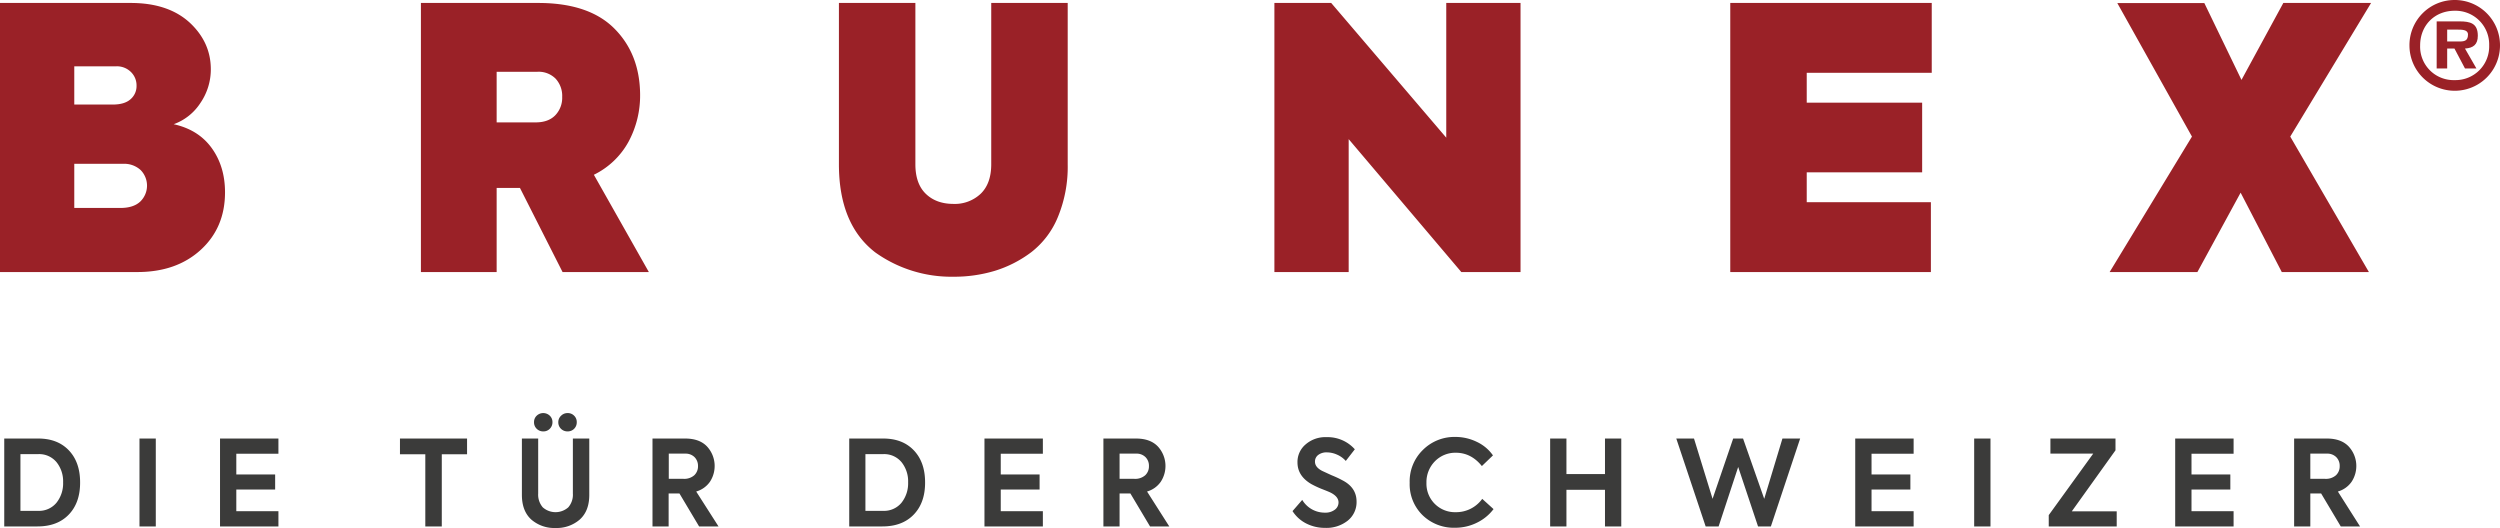
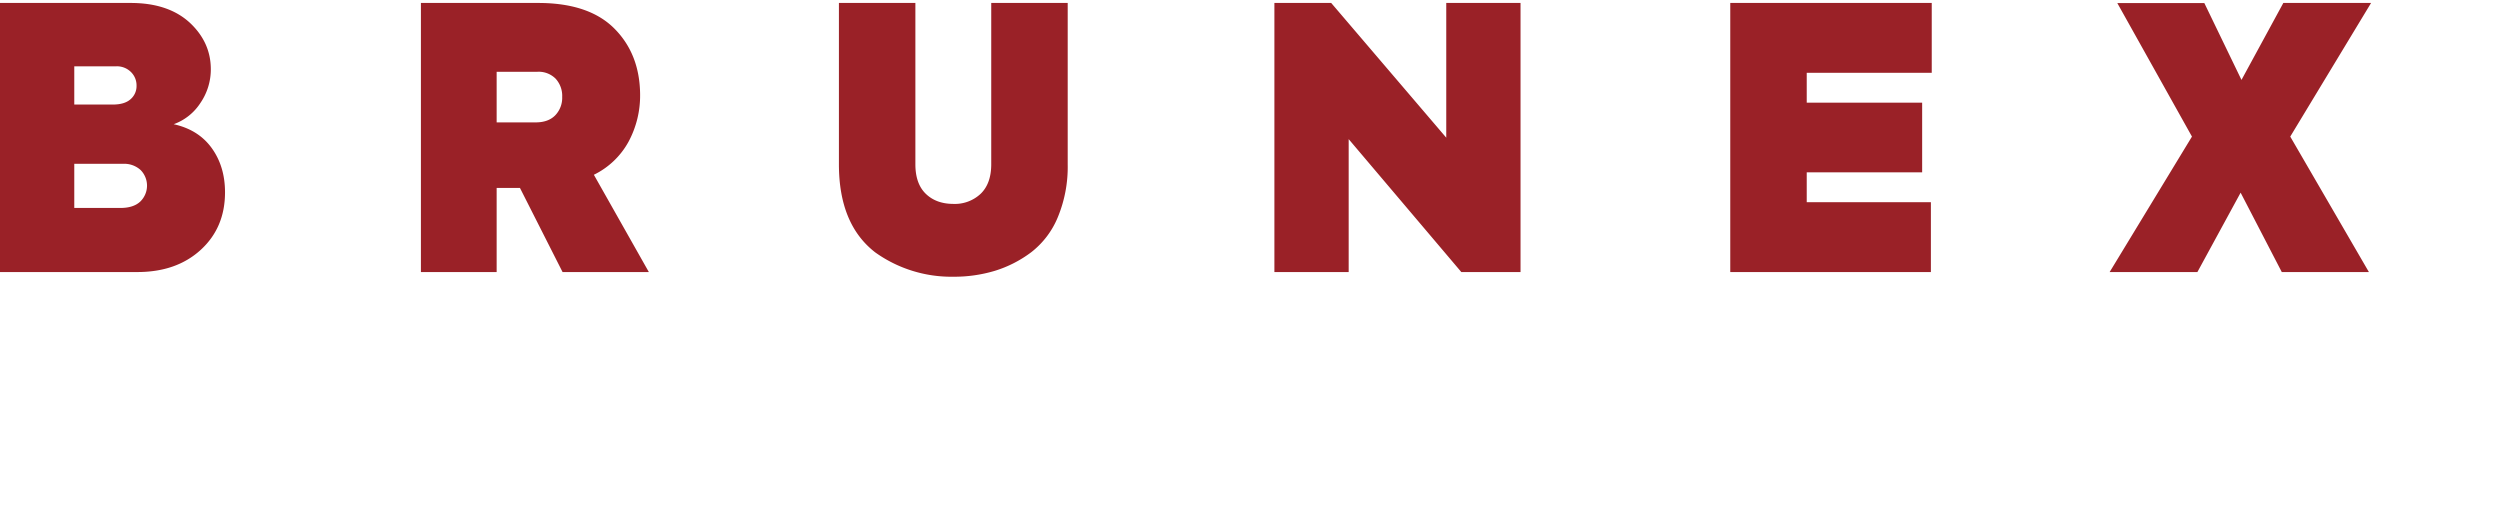
<svg xmlns="http://www.w3.org/2000/svg" viewBox="0 0 1029.9 217.51">
  <path fill="#9a2127" d="M71.55 51.17q10.2 2.25 15.67 9.83t5.48 18.22q0 14.55-10 23.7t-26.1 9.15H0V1.22h53.85q15.45 0 24.3 8.1 8.7 8.1 8.7 19.2a24.47 24.47 0 0 1-4.27 13.87 22 22 0 0 1-11.03 8.78Zm-23.7-23.85H30.6v15.75h15.9c3.2 0 5.63-.73 7.27-2.18a7.14 7.14 0 0 0 2.48-5.62 7.68 7.68 0 0 0-2.33-5.63 8.2 8.2 0 0 0-6.07-2.32ZM30.6 85.67h19c3.6 0 6.32-.88 8.18-2.63a9.14 9.14 0 0 0 .14-13 10 10 0 0 0-7.27-2.55H30.6ZM267.3 112.07h-35.55L214.2 77.42h-9.6v34.65h-31.2V1.22h48.3q20.85 0 31.35 10.5t10.65 27.15a40.09 40.09 0 0 1-4.8 19.57A32.59 32.59 0 0 1 244.65 72Zm-45.9-82.5h-16.8v20.85h16.05q5.25 0 8.1-2.93a10.39 10.39 0 0 0 2.85-7.57 10.46 10.46 0 0 0-2.7-7.5 9.83 9.83 0 0 0-7.5-2.85ZM392.7 114a53.93 53.93 0 0 1-32.1-10q-15-11.55-15-36.3V1.22h31.5v66.45q0 8 4.27 12.15T392.7 84a15.52 15.52 0 0 0 11.3-4.18q4.35-4.2 4.35-12.15V1.22h31.5v66.45a54.11 54.11 0 0 1-4.05 21.75 35.11 35.11 0 0 1-10.95 14.47 48.62 48.62 0 0 1-14.93 7.65A58 58 0 0 1 392.7 114ZM595.8 56.72V1.22h30.6v110.85H602l-46.4-54.75v54.75H525V1.22h23.4ZM795.45 112.07H712.8V1.22h83V30h-51.5v12.3h47.55V71H744.3v12.3h51.15ZM905.24 112.07h-36.15L903 56.27l-30.75-55h35.85l15.3 31.65 17.24-31.7h36.15l-33.3 55.05 32.4 55.8H940l-16.95-32.7Z" />
-   <path fill="#3b3b3a" d="M15.42 216.87H1.75v-36.21h14q8 0 12.64 4.9T33 198.84q0 8.32-4.7 13.18t-12.88 4.85Zm-7-29.79v23.37h7.25a9.3 9.3 0 0 0 7.59-3.33 12.82 12.82 0 0 0 2.74-8.43 12.61 12.61 0 0 0-2.7-8.28 9.3 9.3 0 0 0-7.59-3.33ZM57.46 216.87v-36.21h6.72v36.21ZM114.7 216.87H90.64v-36.21h24.06v6.27H97.35v8.53h16v6.22h-16v8.92h17.35ZM175.21 216.87v-29.74h-10.44v-6.47h27.64v6.47H182v29.74ZM228.87 217.51a14.42 14.42 0 0 1-10-3.48q-3.87-3.52-3.87-10.15v-23.22h6.71v22.64a8 8 0 0 0 1.89 5.7 7.92 7.92 0 0 0 10.51 0 7.93 7.93 0 0 0 1.89-5.7v-22.64h6.76v23.22q0 6.62-3.92 10.15a14.48 14.48 0 0 1-9.97 3.48ZM220 173.9a3.54 3.54 0 0 1 1.1-2.65 3.9 3.9 0 0 1 5.39 0 3.58 3.58 0 0 1 1.1 2.65 3.74 3.74 0 0 1-1.08 2.72 3.6 3.6 0 0 1-2.69 1.1 3.73 3.73 0 0 1-2.72-1.08 3.65 3.65 0 0 1-1.1-2.74Zm10 0a3.53 3.53 0 0 1 1.13-2.62 3.7 3.7 0 0 1 2.69-1.11 3.66 3.66 0 0 1 2.7 1.08 3.6 3.6 0 0 1 1.08 2.65 3.71 3.71 0 0 1-1.08 2.74 3.66 3.66 0 0 1-2.7 1.08 3.76 3.76 0 0 1-2.72-1.08 3.68 3.68 0 0 1-1.1-2.74ZM296 216.87h-8l-8.09-13.57h-4.46v13.57h-6.65v-36.21h13.47q5.88 0 9 3.28a11.83 11.83 0 0 1 1.18 14.55 10.45 10.45 0 0 1-5.64 4Zm-13.68-30h-6.81v10.39h6.08a6.25 6.25 0 0 0 4.41-1.46 5 5 0 0 0 1.55-3.77 5.08 5.08 0 0 0-1.42-3.7 5.17 5.17 0 0 0-3.86-1.45ZM363.52 216.87h-13.67v-36.21h14q8 0 12.64 4.9t4.61 13.28q0 8.32-4.71 13.18t-12.87 4.85Zm-7-29.79v23.37h7.25a9.31 9.31 0 0 0 7.6-3.33 12.86 12.86 0 0 0 2.74-8.43 12.61 12.61 0 0 0-2.7-8.28 9.29 9.29 0 0 0-7.59-3.33ZM429.62 216.87h-24.06v-36.21h24.06v6.27h-17.35v8.53h16v6.22h-16v8.92h17.35ZM481.7 216.87h-7.93l-8.09-13.57h-4.46v13.57h-6.66v-36.21H468q5.88 0 9 3.28a11.85 11.85 0 0 1 1.17 14.55 10.39 10.39 0 0 1-5.63 4Zm-13.67-30h-6.81v10.39h6.08a6.25 6.25 0 0 0 4.48-1.47 5 5 0 0 0 1.54-3.77 5 5 0 0 0-1.42-3.7 5.14 5.14 0 0 0-3.9-1.44ZM545.84 217.46a16.8 16.8 0 0 1-7.69-1.79 14.37 14.37 0 0 1-5.68-5.12l4-4.61a10.77 10.77 0 0 0 9.41 5.25 6.35 6.35 0 0 0 4-1.2 3.7 3.7 0 0 0 1.54-3q0-2.44-3.38-4.11c-.56-.27-1.75-.75-3.58-1.47a38.89 38.89 0 0 1-4.26-2q-5.69-3.33-5.69-8.92a9.43 9.43 0 0 1 3.34-7.4 12.38 12.38 0 0 1 8.67-3 15 15 0 0 1 11.61 5l-3.72 4.8a10.28 10.28 0 0 0-3.6-2.6 10.43 10.43 0 0 0-4.19-.93 5.59 5.59 0 0 0-3.56 1.06 3.35 3.35 0 0 0-1.34 2.76c0 1.54 1 2.81 3 3.83l3.82 1.76c1.53.62 3 1.28 4.31 2q6 3 6 8.87a9.75 9.75 0 0 1-3.63 7.84 14.07 14.07 0 0 1-9.38 2.98ZM599.35 217.41a18.4 18.4 0 0 1-13.28-5.15 17.83 17.83 0 0 1-5.34-13.37 18.05 18.05 0 0 1 5.44-13.53 18.36 18.36 0 0 1 13.28-5.36 20.14 20.14 0 0 1 9 2.06 16.82 16.82 0 0 1 6.59 5.54l-4.57 4.4q-4.41-5.49-10.73-5.49a11.74 11.74 0 0 0-8.62 3.53 12.21 12.21 0 0 0-3.48 8.87A11.73 11.73 0 0 0 599.69 211a13.24 13.24 0 0 0 10.93-5.49l4.66 4.22a18.84 18.84 0 0 1-6.81 5.58 20 20 0 0 1-9.12 2.1ZM645.31 216.87h-6.71v-36.21h6.71v14.65h15.88v-14.65h6.71v36.21h-6.71v-15.09h-15.88ZM708 216.87h-5.34l-12.1-36.21h7.3l7.65 24.84 8.49-24.84h4.07l8.72 24.84 7.5-24.84h7.3l-12.06 36.21h-5.29l-8.18-24.5ZM788.34 216.87h-24.06v-36.21h24.06v6.27H771v8.53h16v6.22h-16v8.92h17.34ZM813.28 216.87v-36.21H820v36.21ZM872 216.87h-28v-4.66l18.32-25.33h-17.63v-6.22h26.81v4.85l-18 25.14H872ZM920.15 216.87h-24.06v-36.21h24.06v6.27h-17.34v8.53h16v6.22h-16v8.92h17.34ZM972.24 216.87h-7.94l-8.08-13.57h-4.46v13.57h-6.67v-36.21h13.48q5.88 0 9 3.28a11.83 11.83 0 0 1 1.18 14.55 10.41 10.41 0 0 1-5.64 4Zm-13.67-30h-6.81v10.39h6.07a6.28 6.28 0 0 0 4.49-1.47 5 5 0 0 0 1.54-3.77 5 5 0 0 0-1.42-3.7 5.17 5.17 0 0 0-3.87-1.44Z" />
-   <path fill="#9a2127" d="M1011.25 0a18.59 18.59 0 0 0-18.65 18.74 18.65 18.65 0 0 0 37.3 0A18.63 18.63 0 0 0 1011.25 0Zm0 33A13.78 13.78 0 0 1 997 18.74c0-8.38 6.07-14.31 14.22-14.31a13.88 13.88 0 0 1 14.22 14.31A13.86 13.86 0 0 1 1011.25 33Z" />
-   <path fill="#9a2127" d="M1020.76 14.74c0-5.13-3.06-5.93-7.53-5.93h-9.42v19.4h4.33V20h3l4.33 8.2h4.71l-4.71-8.2c3.46-.22 5.29-1.68 5.29-5.26Zm-7.44 2.35h-5.18V12.2h4.19c1.89 0 4.38 0 4.38 2 0 2.42-1.22 2.89-3.39 2.89Z" />
</svg>